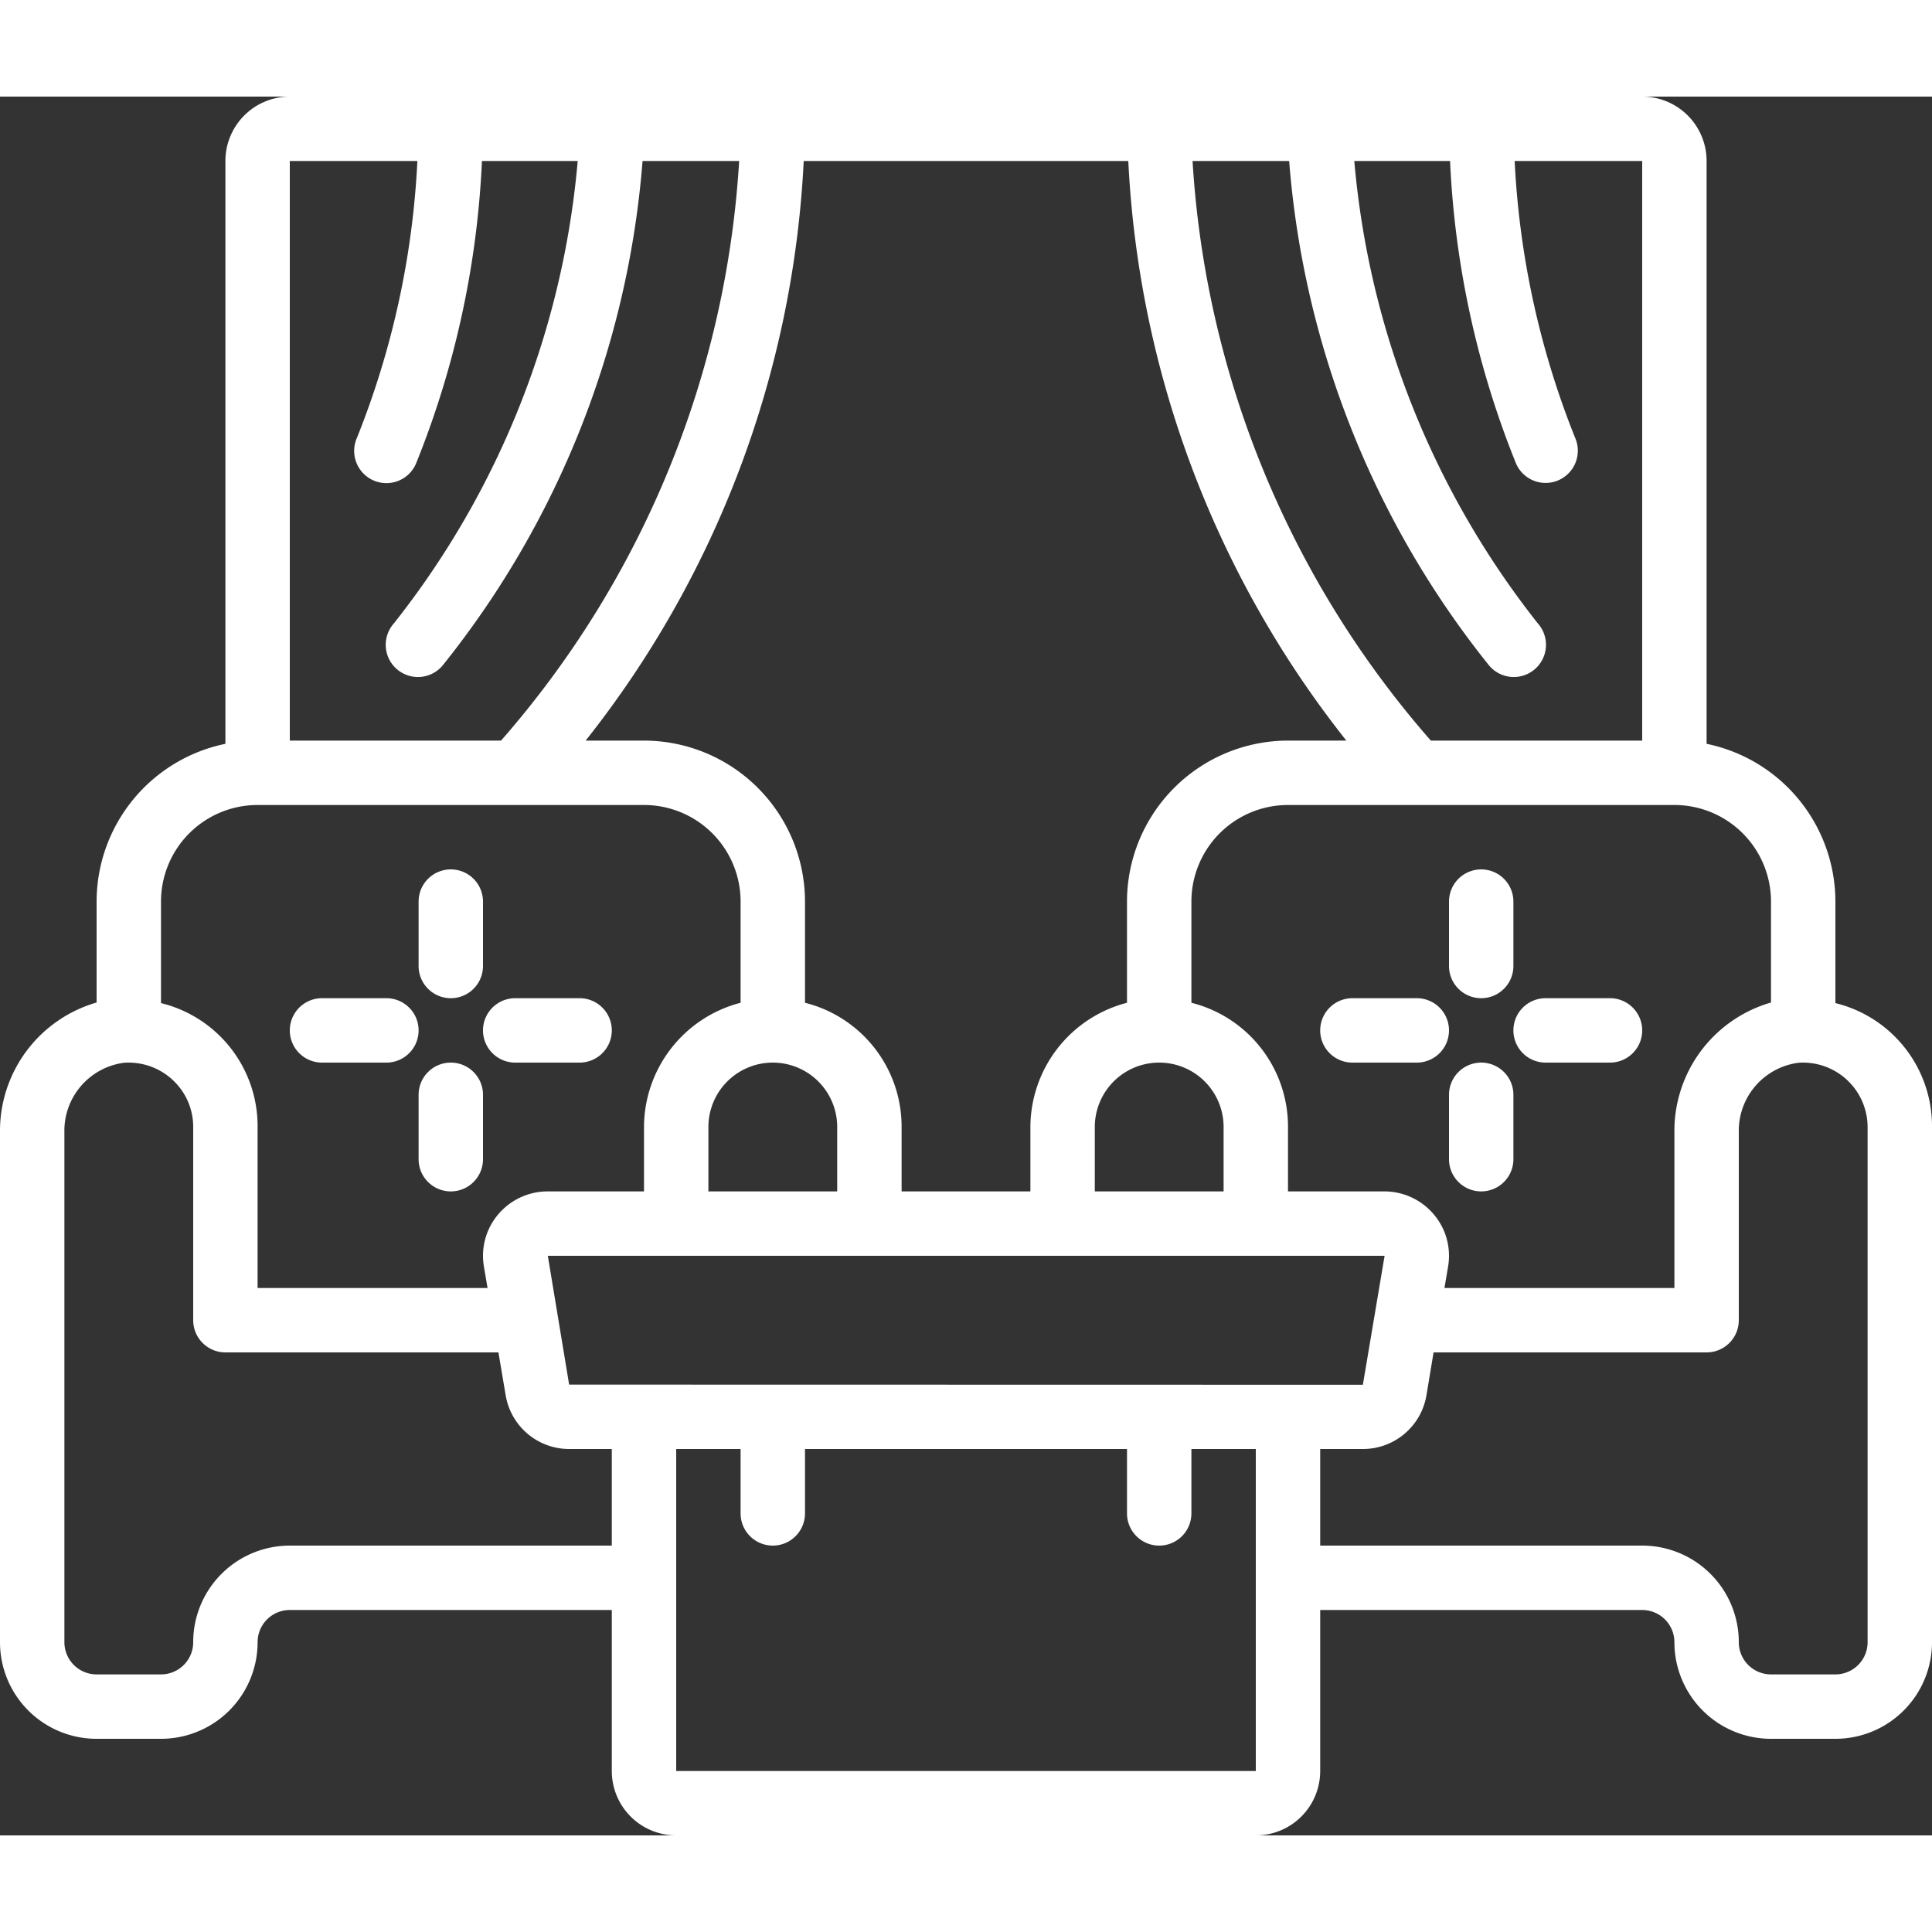
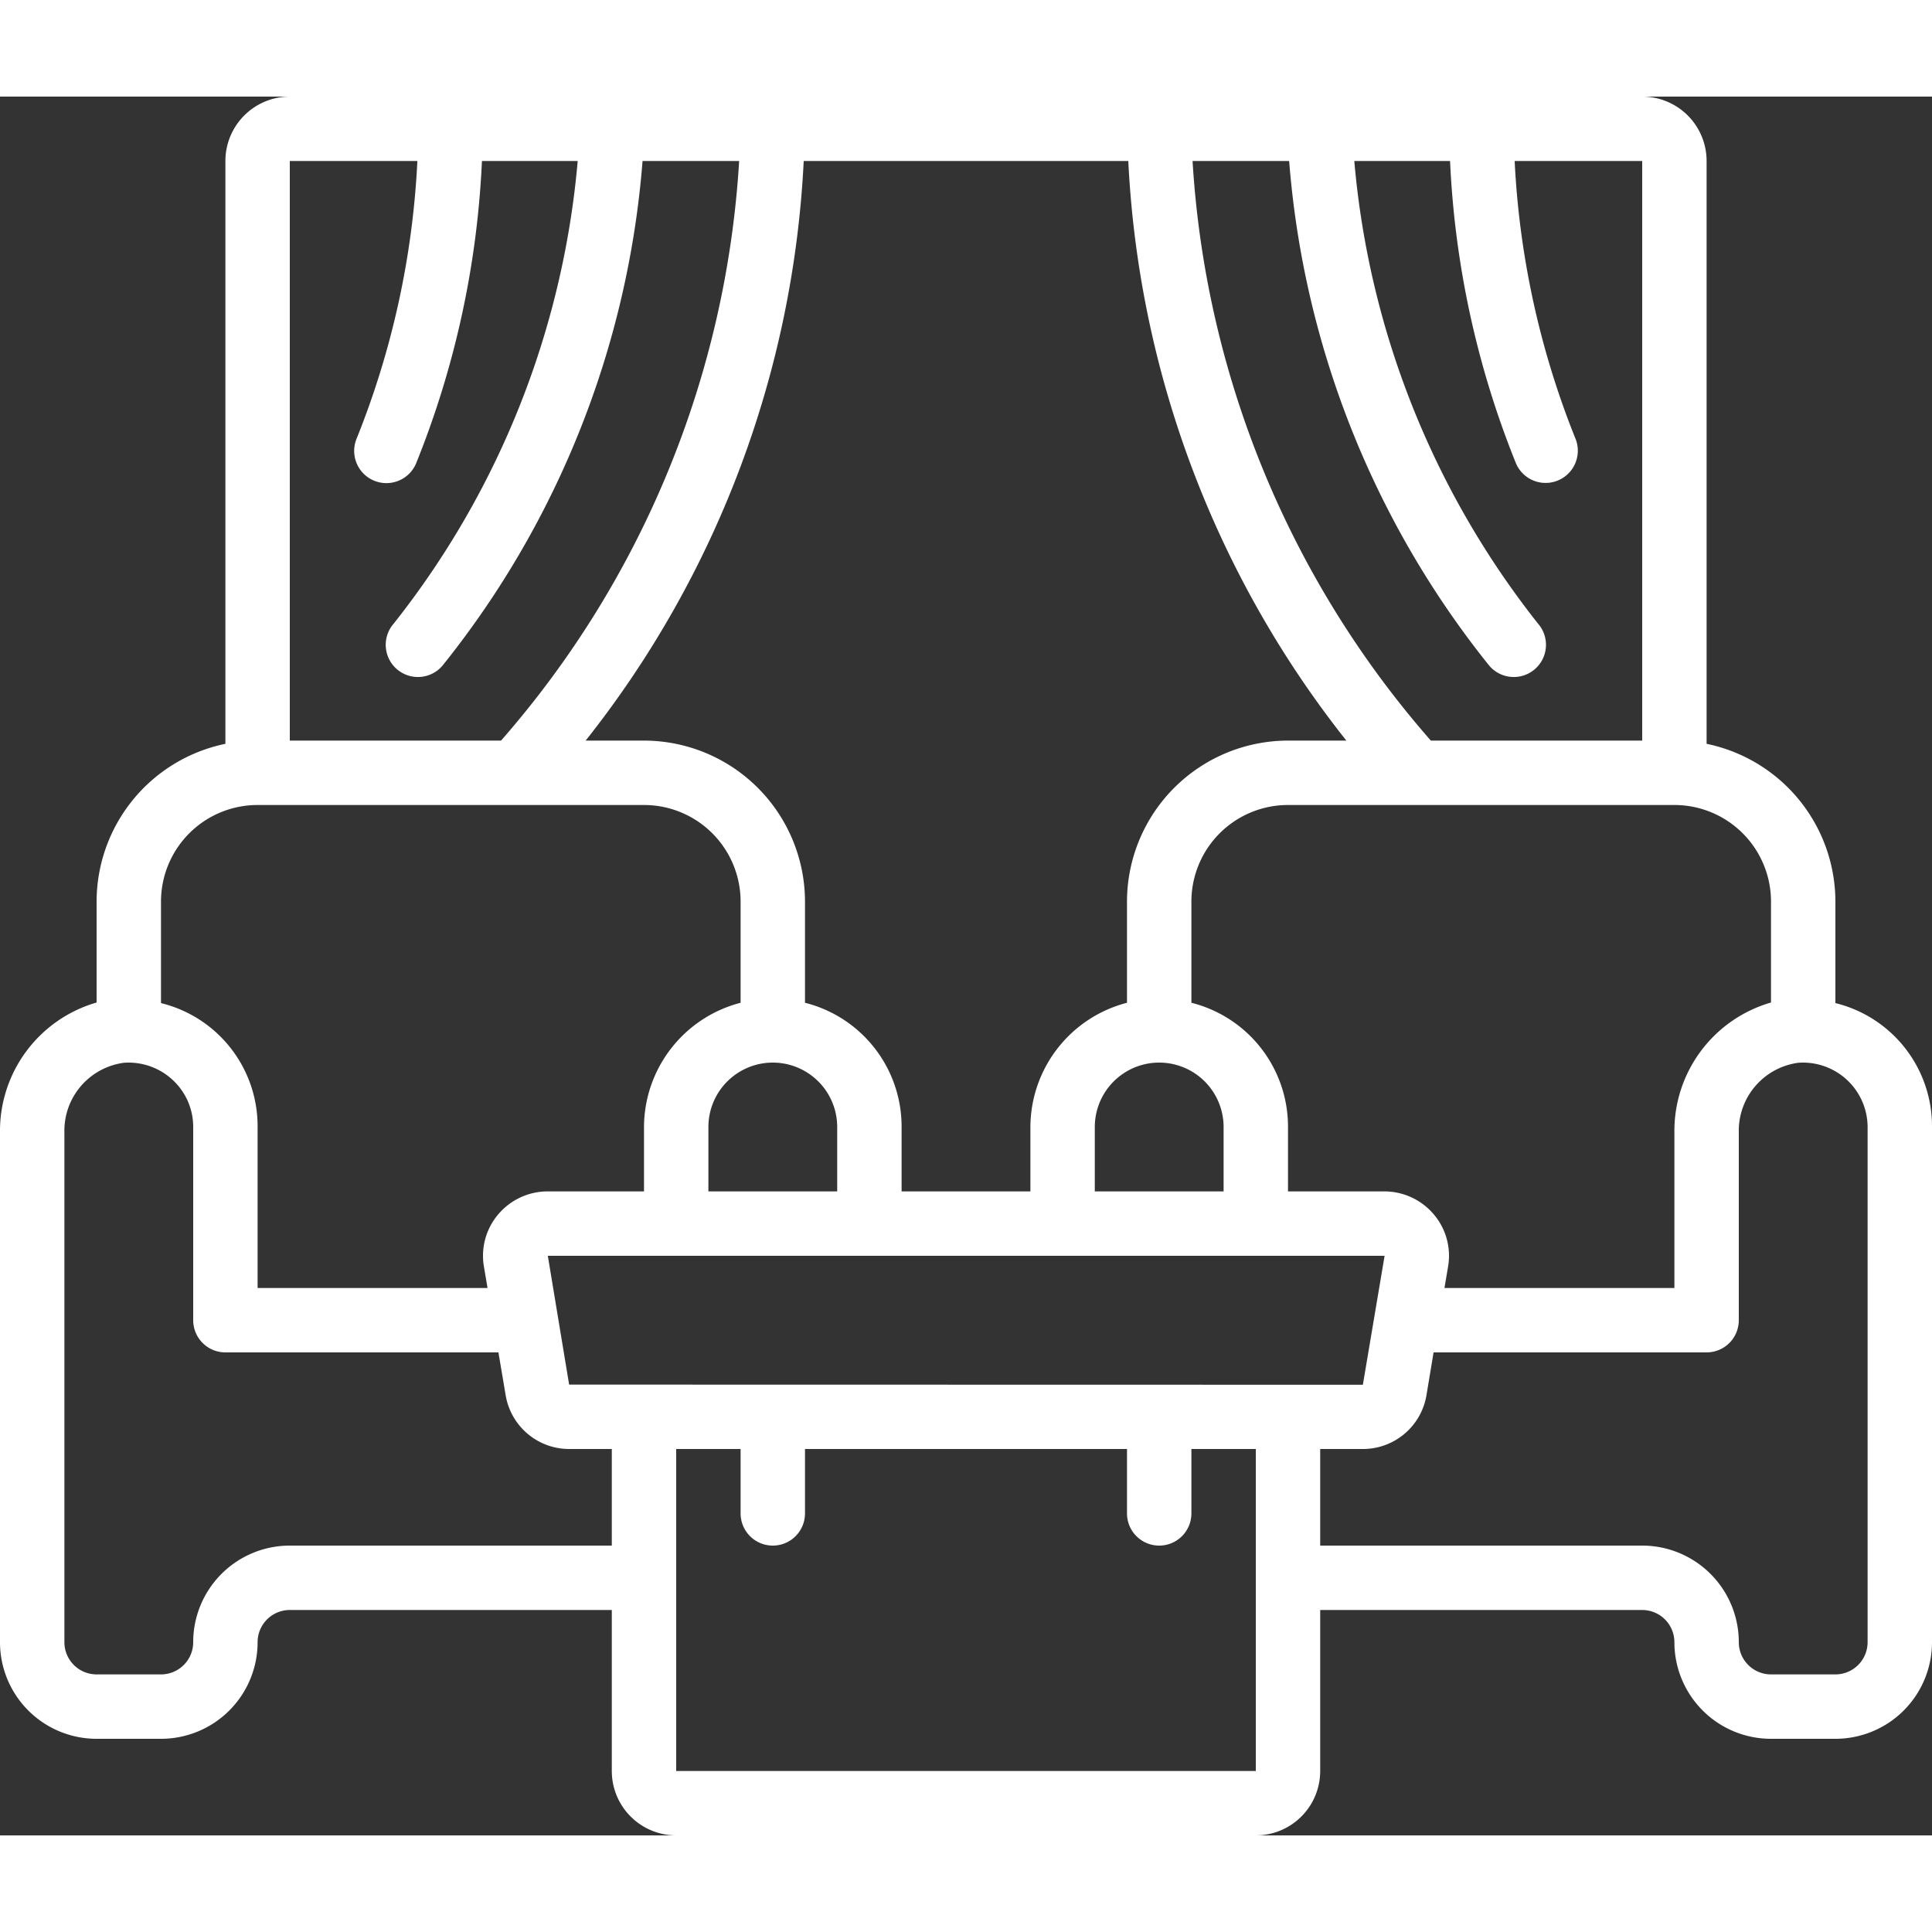
<svg xmlns="http://www.w3.org/2000/svg" version="1.1" width="512" height="512" x="0" y="0" viewBox="0 0 60 54" style="enable-background:new 0 0 512 512" xml:space="preserve" class="">
  <rect x="0" y="0" width="60" height="54" fill="#333333" stroke="none" />
  <g>
    <g fill="#000" fill-rule="nonzero">
      <path d="M51 0H9a2 2 0 0 0-2 2v18.1A5.009 5.009 0 0 0 3 25v3.134a4.15 4.15 0 0 0-3 4.035V48a3 3 0 0 0 3 3h2a3 3 0 0 0 3-3 1 1 0 0 1 1-1h10v5a2 2 0 0 0 2 2h18a2 2 0 0 0 2-2v-5h10a1 1 0 0 1 1 1 3 3 0 0 0 3 3h2a3 3 0 0 0 3-3V32a3.936 3.936 0 0 0-3-3.848V25a5.009 5.009 0 0 0-4-4.9V2a2 2 0 0 0-2-2zm0 20h-6.564a30.056 30.056 0 0 1-7.4-18h3a28.593 28.593 0 0 0 6.184 15.636 1 1 0 1 0 1.542-1.272A26.887 26.887 0 0 1 42.059 2h2.974c.146 3.227.84 6.406 2.051 9.4a1 1 0 0 0 1.832-.806A26.607 26.607 0 0 1 47.039 2H51zM35.04 2a31.463 31.463 0 0 0 6.772 18H40a5.006 5.006 0 0 0-5 5v3.142A4 4 0 0 0 32 32v2h-4v-2a3.966 3.966 0 0 0-3-3.858V25a5.006 5.006 0 0 0-5-5h-1.812A31.463 31.463 0 0 0 24.96 2zm7.286 38a.018.018 0 0 1-.014.005L17.675 40l-.662-4H43zM24 30a2 2 0 0 1 2 2v2h-4v-2a2 2 0 0 1 2-2zm14 4h-4v-2a2 2 0 1 1 4 0zM12.962 2a26.558 26.558 0 0 1-1.878 8.6 1 1 0 0 0 1.832.806A28.473 28.473 0 0 0 14.967 2h2.974a26.887 26.887 0 0 1-5.712 14.364 1 1 0 1 0 1.542 1.272A28.593 28.593 0 0 0 19.955 2h3a30.056 30.056 0 0 1-7.395 18H9V2zM5 25a3 3 0 0 1 3-3h12a3 3 0 0 1 3 3v3.142A4 4 0 0 0 20 32v2h-2.987a2.011 2.011 0 0 0-1.541.714 1.985 1.985 0 0 0-.444 1.617l.113.669H8v-5a3.936 3.936 0 0 0-3-3.848zm4 20a3 3 0 0 0-3 3 1 1 0 0 1-1 1H3a1 1 0 0 1-1-1V32.169a2.129 2.129 0 0 1 1.852-2.164c.58-.04 1.15.171 1.561.582.377.374.588.882.587 1.413v6a1 1 0 0 0 1 1h8.479l.225 1.332A2 2 0 0 0 17.688 42H19v3zm12 7V42h2v2a1 1 0 0 0 2 0v-2h10v2a1 1 0 0 0 2 0v-2h2v10zm37-20v16a1 1 0 0 1-1 1h-2a1 1 0 0 1-1-1 3 3 0 0 0-3-3H41v-3h1.312a2 2 0 0 0 1.988-1.669L44.521 39H53a1 1 0 0 0 1-1v-5.831a2.129 2.129 0 0 1 1.852-2.164A2.007 2.007 0 0 1 58 32zm-3-7v3.134a4.15 4.15 0 0 0-3 4.035V37h-7.141l.113-.669a1.985 1.985 0 0 0-.444-1.617A2.011 2.011 0 0 0 42.987 34H40v-2a3.966 3.966 0 0 0-3-3.858V25a3 3 0 0 1 3-3h12a3 3 0 0 1 3 3z" fill="#ffffff" opacity="1" data-original="#000000" class="" />
-       <path d="M13 27a1 1 0 0 0 2 0v-2a1 1 0 0 0-2 0zM14 30a1 1 0 0 0-1 1v2a1 1 0 0 0 2 0v-2a1 1 0 0 0-1-1zM18 28h-2a1 1 0 0 0 0 2h2a1 1 0 0 0 0-2zM12 28h-2a1 1 0 0 0 0 2h2a1 1 0 0 0 0-2zM46 24a1 1 0 0 0-1 1v2a1 1 0 0 0 2 0v-2a1 1 0 0 0-1-1zM46 30a1 1 0 0 0-1 1v2a1 1 0 0 0 2 0v-2a1 1 0 0 0-1-1zM50 28h-2a1 1 0 0 0 0 2h2a1 1 0 0 0 0-2zM44 28h-2a1 1 0 0 0 0 2h2a1 1 0 0 0 0-2z" fill="#ffffff" opacity="1" data-original="#000000" class="" />
    </g>
  </g>
</svg>